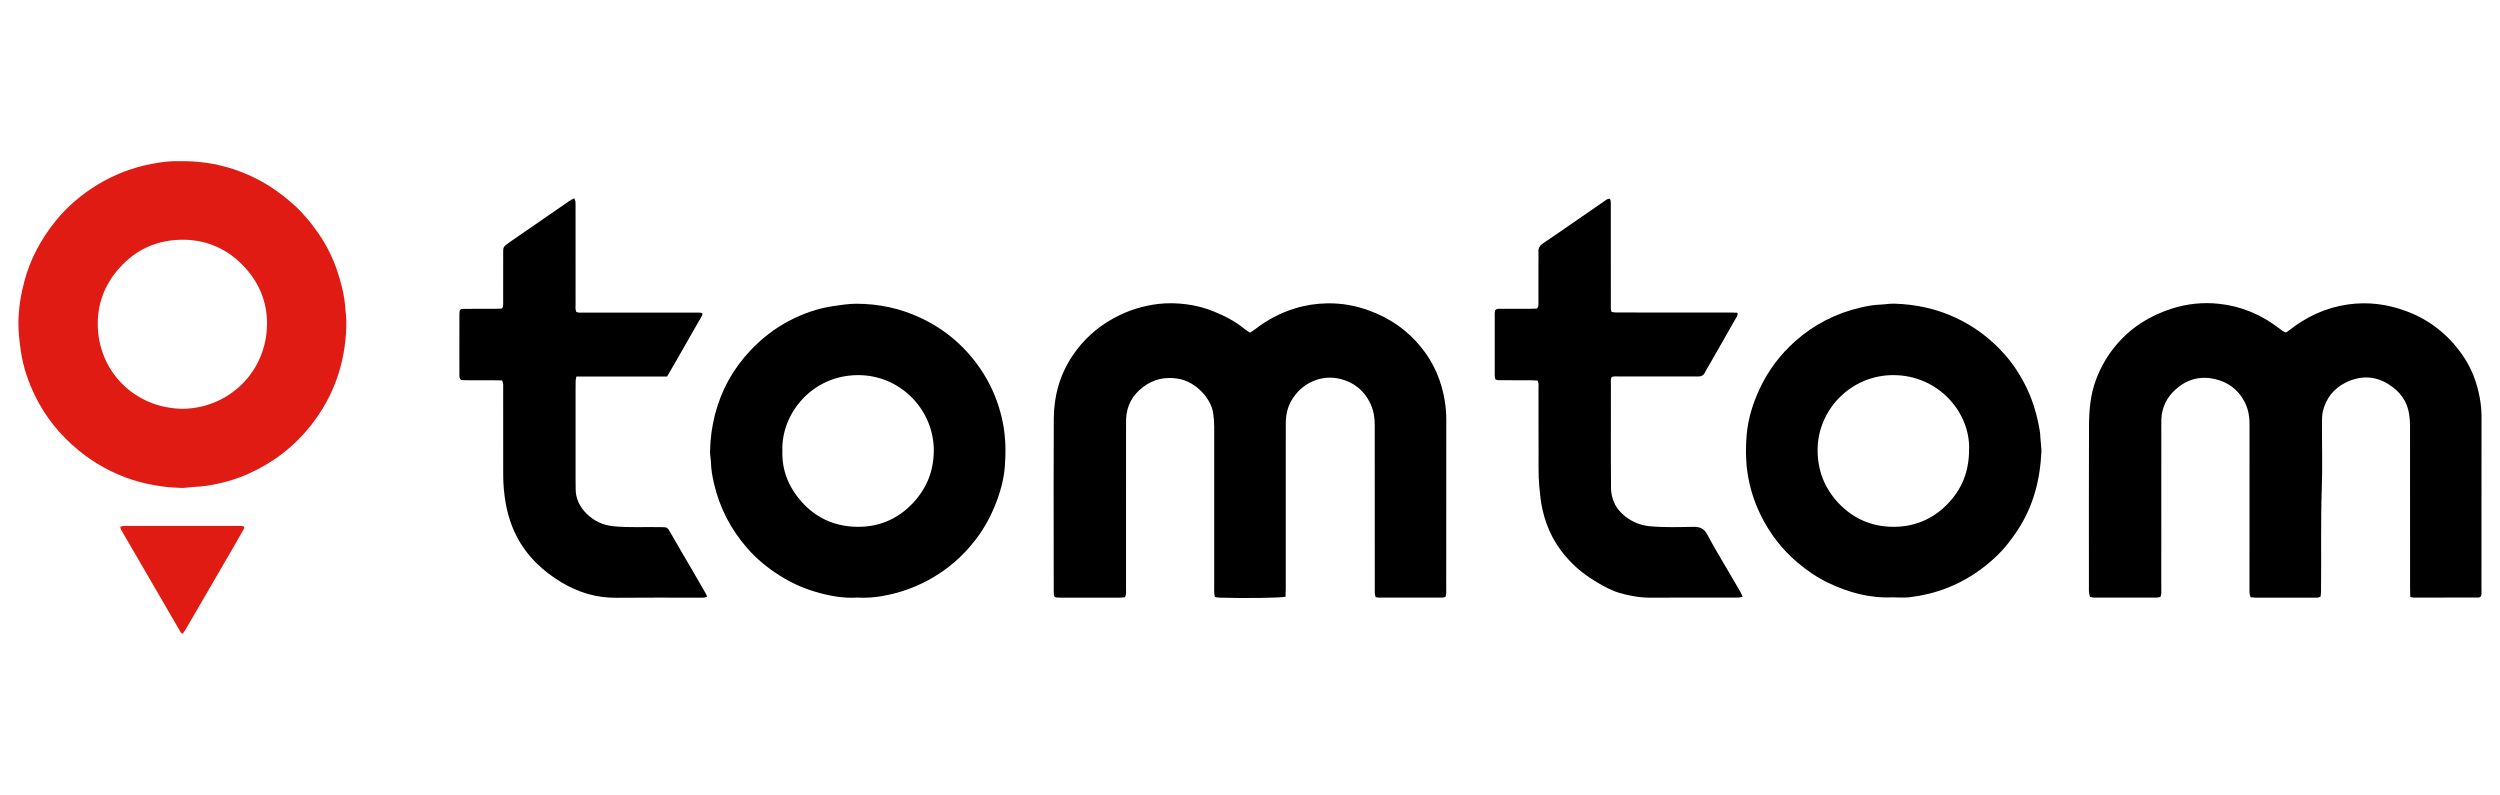
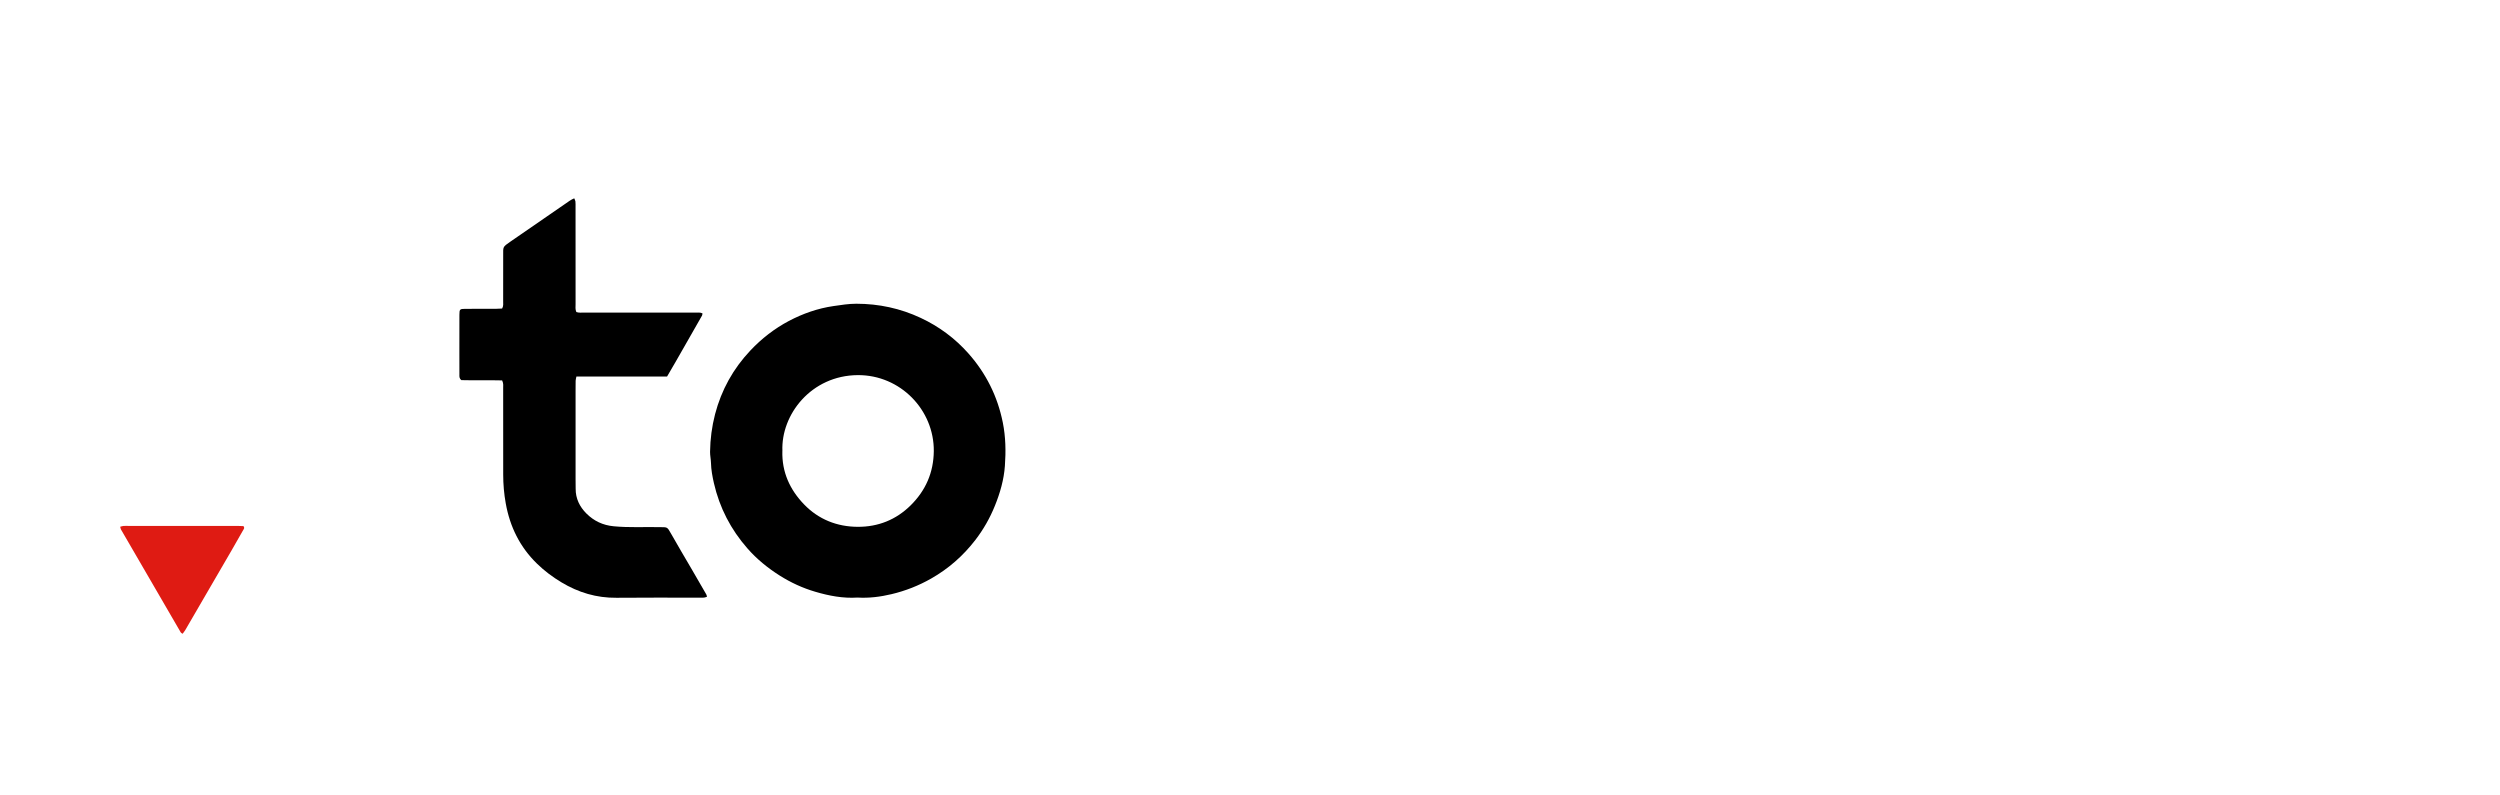
<svg xmlns="http://www.w3.org/2000/svg" id="Layer_1" viewBox="0 0 81.774 26">
  <defs>
    <style>.cls-1,.cls-2{stroke-width:0px;}.cls-2{fill:#df1b13;}</style>
  </defs>
-   <path class="cls-1" d="m78.839,19.524c-.002-.101-.006-.186-.006-.271-0-1.787 0-3.574-.002-5.361-0-.114-.012-.229-.029-.342-.062-.436-.311-.753-.671-.98-.456-.287-.938-.29-1.415-.051-.386.194-.632.512-.735.933-.025.103-.03.213-.03.32-.003.739.019,1.479-.006,2.217-.038,1.119-.012,2.238-.025,3.357-.001.056-.009.112-.014.166-.08.053-.161.037-.237.037-.502.002-1.005.001-1.507.001-.129,0-.258.001-.388-.001-.05-.001-.099-.008-.157-.013-.012-.043-.03-.082-.034-.122-.006-.071-.003-.143-.003-.215,0-1.78-.001-3.56.001-5.34 0-.257-.048-.498-.167-.725-.211-.4-.542-.641-.98-.738-.485-.107-.916.02-1.276.346-.279.253-.444.578-.46.965-.003.079-.002.158-.002.237-0,1.766 0,3.531-.001,5.296,0,.092.014.186-.028.285-.041.008-.082.022-.122.022-.682.001-1.364.001-2.046 0-.042,0-.083-.012-.133-.02-.013-.051-.03-.098-.035-.146-.006-.057-.003-.115-.003-.172,0-1.766-.005-3.531.003-5.296.003-.501.047-1.001.224-1.48.158-.429.382-.814.679-1.163.485-.569,1.091-.945,1.795-1.172.505-.163,1.027-.217,1.551-.161.722.076,1.371.349,1.951.788.074.056.142.12.239.152.035-.023.072-.044.105-.07.568-.45,1.202-.744,1.925-.848.663-.095,1.301-.01,1.922.224.762.286,1.369.773,1.831,1.44.291.419.467.888.559,1.387.037.203.059.41.058.62-.003,1.887-.001,3.775-.002,5.663,0,.077.018.158-.032.231-.02.007-.039.021-.059.021-.711.002-1.421.003-2.132.003-.027,0-.054-.011-.109-.024Z" />
-   <path class="cls-1" d="m42.05,19.519c-.206.041-1.316.054-2.157.03-.048-.001-.096-.012-.152-.019-.009-.042-.021-.075-.023-.11-.004-.072-.002-.143-.002-.215,0-1.751,0-3.502-0-5.254,0-.15-.012-.299-.035-.449-.069-.452-.543-1.008-1.131-1.112-.43-.076-.815.009-1.157.267-.35.264-.547.62-.559,1.066-.002.079-.001.158-.001.237,0,1.766 0,3.531-.001,5.297,0,.091.018.186-.039.28-.057.004-.113.012-.17.012-.646.001-1.292.001-1.938 0-.21-0-.217-.007-.218-.218-.001-.431-.001-.861-.001-1.292,0-1.45-.007-2.9.003-4.349.005-.739.196-1.434.612-2.053.349-.521.802-.932,1.355-1.233.46-.25.951-.406,1.468-.464.298-.034.6-.026.901.013.309.04.606.116.892.232.367.149.716.331,1.024.585.049.04.105.071.166.111.06-.04.115-.072.165-.11.395-.306.829-.537,1.308-.684.345-.106.696-.159,1.058-.165.48-.008.942.078,1.389.244.666.247,1.23.638,1.68,1.194.417.516.666,1.102.771,1.751.034.211.051.426.05.642-.003,1.837-.002,3.675-.002,5.512,0,.084.014.172-.029.262-.033.007-.067.02-.1.02-.689.001-1.378.001-2.067.001-.035,0-.069-.009-.113-.016-.01-.044-.024-.084-.026-.125-.004-.064-.002-.129-.002-.194,0-1.766 0-3.531-.001-5.297-0-.261-.039-.513-.159-.75-.203-.402-.52-.657-.957-.769-.632-.163-1.292.132-1.622.727-.119.216-.17.456-.172.704-.003.316-.001.632-.001.947,0,1.493 0,2.986-0,4.479,0,.085-.004.17-.007.264Z" />
-   <path class="cls-2" d="m5.888,5.272c1.004-.013,1.879.226,2.699.68.333.185.636.412.927.66.348.296.636.642.895,1.012.323.462.555.971.708,1.514.076.269.141.542.168.82.024.242.051.486.043.729-.038,1.197-.41,2.279-1.155,3.223-.548.694-1.23,1.22-2.036,1.582-.44.197-.901.326-1.38.398-.157.023-.313.034-.47.04-.064.003-.128.015-.192.021-.05.005-.1.013-.15.01-.193-.011-.387-.017-.579-.042-.348-.046-.693-.113-1.028-.222-.656-.213-1.249-.536-1.781-.977-.595-.492-1.071-1.077-1.409-1.77-.231-.472-.396-.967-.47-1.491-.043-.306-.08-.61-.076-.92.006-.454.078-.898.194-1.336.194-.733.546-1.383,1.02-1.972.387-.481.852-.871,1.376-1.191.543-.332,1.131-.555,1.757-.678.332-.065.666-.103.941-.089Zm.068,8.1c1.5-.006,2.759-1.183,2.778-2.76.009-.755-.276-1.414-.811-1.955-.537-.543-1.202-.818-1.953-.816-.748.002-1.415.26-1.955.809-.535.544-.821,1.192-.818,1.95.007,1.539,1.201,2.747,2.759,2.771Z" />
  <path class="cls-1" d="m28.049,19.546c-.473.031-.93-.057-1.378-.189-.414-.121-.805-.301-1.171-.533-.39-.247-.746-.537-1.05-.884-.545-.62-.915-1.333-1.099-2.14-.049-.216-.09-.435-.095-.658-.003-.121-.031-.242-.03-.363.006-.417.059-.828.164-1.232.207-.793.592-1.486,1.155-2.083.368-.39.786-.715,1.258-.965.458-.242.946-.413,1.462-.488.247-.036.498-.076.747-.076.733.001,1.435.15,2.103.463.601.281,1.122.668,1.56,1.161.578.651.955,1.405,1.127,2.264.094.47.102.942.068,1.413-.032.452-.157.888-.328,1.309-.162.401-.374.773-.638,1.117-.399.518-.879.94-1.448,1.263-.408.232-.84.402-1.296.51-.364.087-.733.133-1.108.111Zm-2.458-4.794c-.02.686.244,1.264.709,1.746.475.493,1.082.732,1.76.734.662.002,1.249-.229,1.728-.703.493-.488.748-1.075.756-1.77.014-1.348-1.093-2.498-2.487-2.489-1.522.01-2.514,1.29-2.465,2.482Z" />
-   <path class="cls-1" d="m61.92,19.538c-.748.037-1.45-.154-2.117-.473-.363-.173-.694-.4-1.003-.661-.519-.438-.92-.964-1.215-1.57-.217-.447-.363-.916-.431-1.412-.055-.401-.056-.803-.021-1.202.046-.524.201-1.024.425-1.503.281-.601.671-1.119,1.164-1.557.623-.554,1.346-.921,2.16-1.105.203-.046.406-.084.615-.091.157-.006.314-.036.471-.031.695.021,1.362.163,1.996.457.622.289,1.156.692,1.608,1.203.291.329.526.696.718,1.093.221.457.352.938.435,1.435.011.063.01.129.015.193.009.107.019.214.028.321.004.043.008.086.006.129-.041.934-.267,1.81-.792,2.598-.192.287-.399.561-.647.801-.485.469-1.037.835-1.669,1.078-.39.15-.794.246-1.207.295-.177.021-.358.004-.537.004Zm2.489-4.859c.028-1.164-.976-2.405-2.478-2.409-1.395-.004-2.492,1.148-2.478,2.475.007.664.232,1.23.685,1.712.485.515,1.09.77,1.784.775.679.005,1.279-.238,1.762-.727.481-.486.729-1.073.724-1.825Z" />
-   <path class="cls-1" d="m50.291,12.449c-.069-.004-.139-.01-.209-.011-.316-.001-.632,0-.948-.001-.07-0-.143.01-.221-.029-.007-.039-.021-.079-.021-.12-.001-.682-.001-1.363-0-2.045,0-.035.01-.069.014-.094.061-.062.129-.048.191-.048.323-.001.646-0.0.969-.001.071-0.0.142-.004.202-.006.073-.069.052-.145.053-.214.002-.445.001-.89.001-1.335,0-.101.006-.201-.001-.301-.009-.13.049-.215.153-.286.298-.2.593-.404.888-.608.372-.256.744-.514,1.116-.77.051-.035.098-.085.181-.077.009.023.024.047.026.073.005.064.004.129.004.194 0,1.055-0,2.11.001,3.165,0,.085-.014.172.023.267.044.006.091.019.139.019.294.002.589.001.883.001.955,0,1.909-0,2.864 0.0.077,0,.155.005.228.007.029.088-.024.137-.053.19-.1.182-.206.361-.309.542-.228.399-.455.797-.683,1.196-.018.031-.031.068-.056.091-.03.027-.069.054-.107.06-.063.011-.129.005-.193.005-.825 0-1.651-0-2.476.001-.077 0-.157-.013-.233.019-.041.079-.025.159-.025.236-.001.818-.001,1.636-.001,2.454 0.0.309.001.617.005.926.006.463.224.807.612,1.045.203.124.421.198.666.22.473.043.947.026,1.419.019.221-.003.351.06.456.26.217.412.462.809.696,1.213.126.217.254.433.38.65.028.048.047.101.076.165-.057.011-.097.025-.138.025-.143.003-.287.002-.431.002-.804,0-1.608-.005-2.412.002-.356.003-.7-.054-1.038-.153-.264-.077-.504-.209-.739-.346-.329-.192-.63-.424-.895-.701-.464-.484-.76-1.056-.9-1.709-.051-.238-.076-.479-.098-.723-.037-.402-.021-.803-.024-1.204-.005-.674-.001-1.349-.002-2.024-0-.077.015-.157-.031-.243Z" />
  <path class="cls-1" d="m16.424,12.443c-.454-.012-.905.003-1.333-.009-.074-.061-.064-.121-.064-.177-.001-.244-.001-.488-.001-.732,0-.409-.001-.818.001-1.227.001-.184.012-.195.196-.196.33-.002.66,0,.991-.001.07-0.0.141-.006.21-.009.049-.085.034-.165.034-.242.001-.502.001-1.005.001-1.507 0-.27-.021-.263.231-.436.603-.414,1.204-.832,1.807-1.246.088-.06.172-.127.286-.174.016.041.036.071.039.102.006.064.004.129.004.194 0,1.055-0,2.11.001,3.165,0,.084-.015.171.025.259.084.029.171.017.255.018,1.213.001,2.427 0,3.64.001.076,0,.155-.014.231.024-.006.03-.004.053-.014.071-.384.664-.755,1.335-1.145,1.996-.505,0-1,0-1.494,0-.487,0-.974-0-1.471 0-.011.057-.024.097-.025.138-.003.108-.002.215-.002.323,0,.962-0,1.924 0,2.885,0,.108.004.215.003.323-.003.321.131.589.349.808.244.245.541.387.896.42.502.048,1.004.018,1.506.028.25.005.24-.017.368.212.218.388.447.769.67,1.153.162.279.324.558.485.838.01.018.012.04.022.074-.034.011-.065.025-.096.028-.05.005-.1.003-.151.003-.905,0-1.809-.007-2.714.003-.652.007-1.245-.172-1.798-.504-.29-.174-.559-.375-.802-.612-.56-.545-.886-1.21-1.022-1.972-.056-.311-.083-.625-.083-.941.001-.94.001-1.881-.001-2.821,0-.077.015-.158-.034-.26Z" />
  <path class="cls-2" d="m5.974,20.731c-.028-.019-.052-.028-.061-.044-.653-1.121-1.304-2.243-1.955-3.366-.013-.023-.016-.053-.027-.091.04-.011.072-.023.105-.026.05-.004.1-.002.151-.002,1.191,0,2.383-0,3.574 0.0.071,0,.141.005.202.007.047.056.013.093-.007.127-.127.225-.254.449-.384.672-.244.422-.49.843-.735,1.264-.259.446-.518.893-.778,1.339-.024.041-.056.078-.086.119Z" />
</svg>